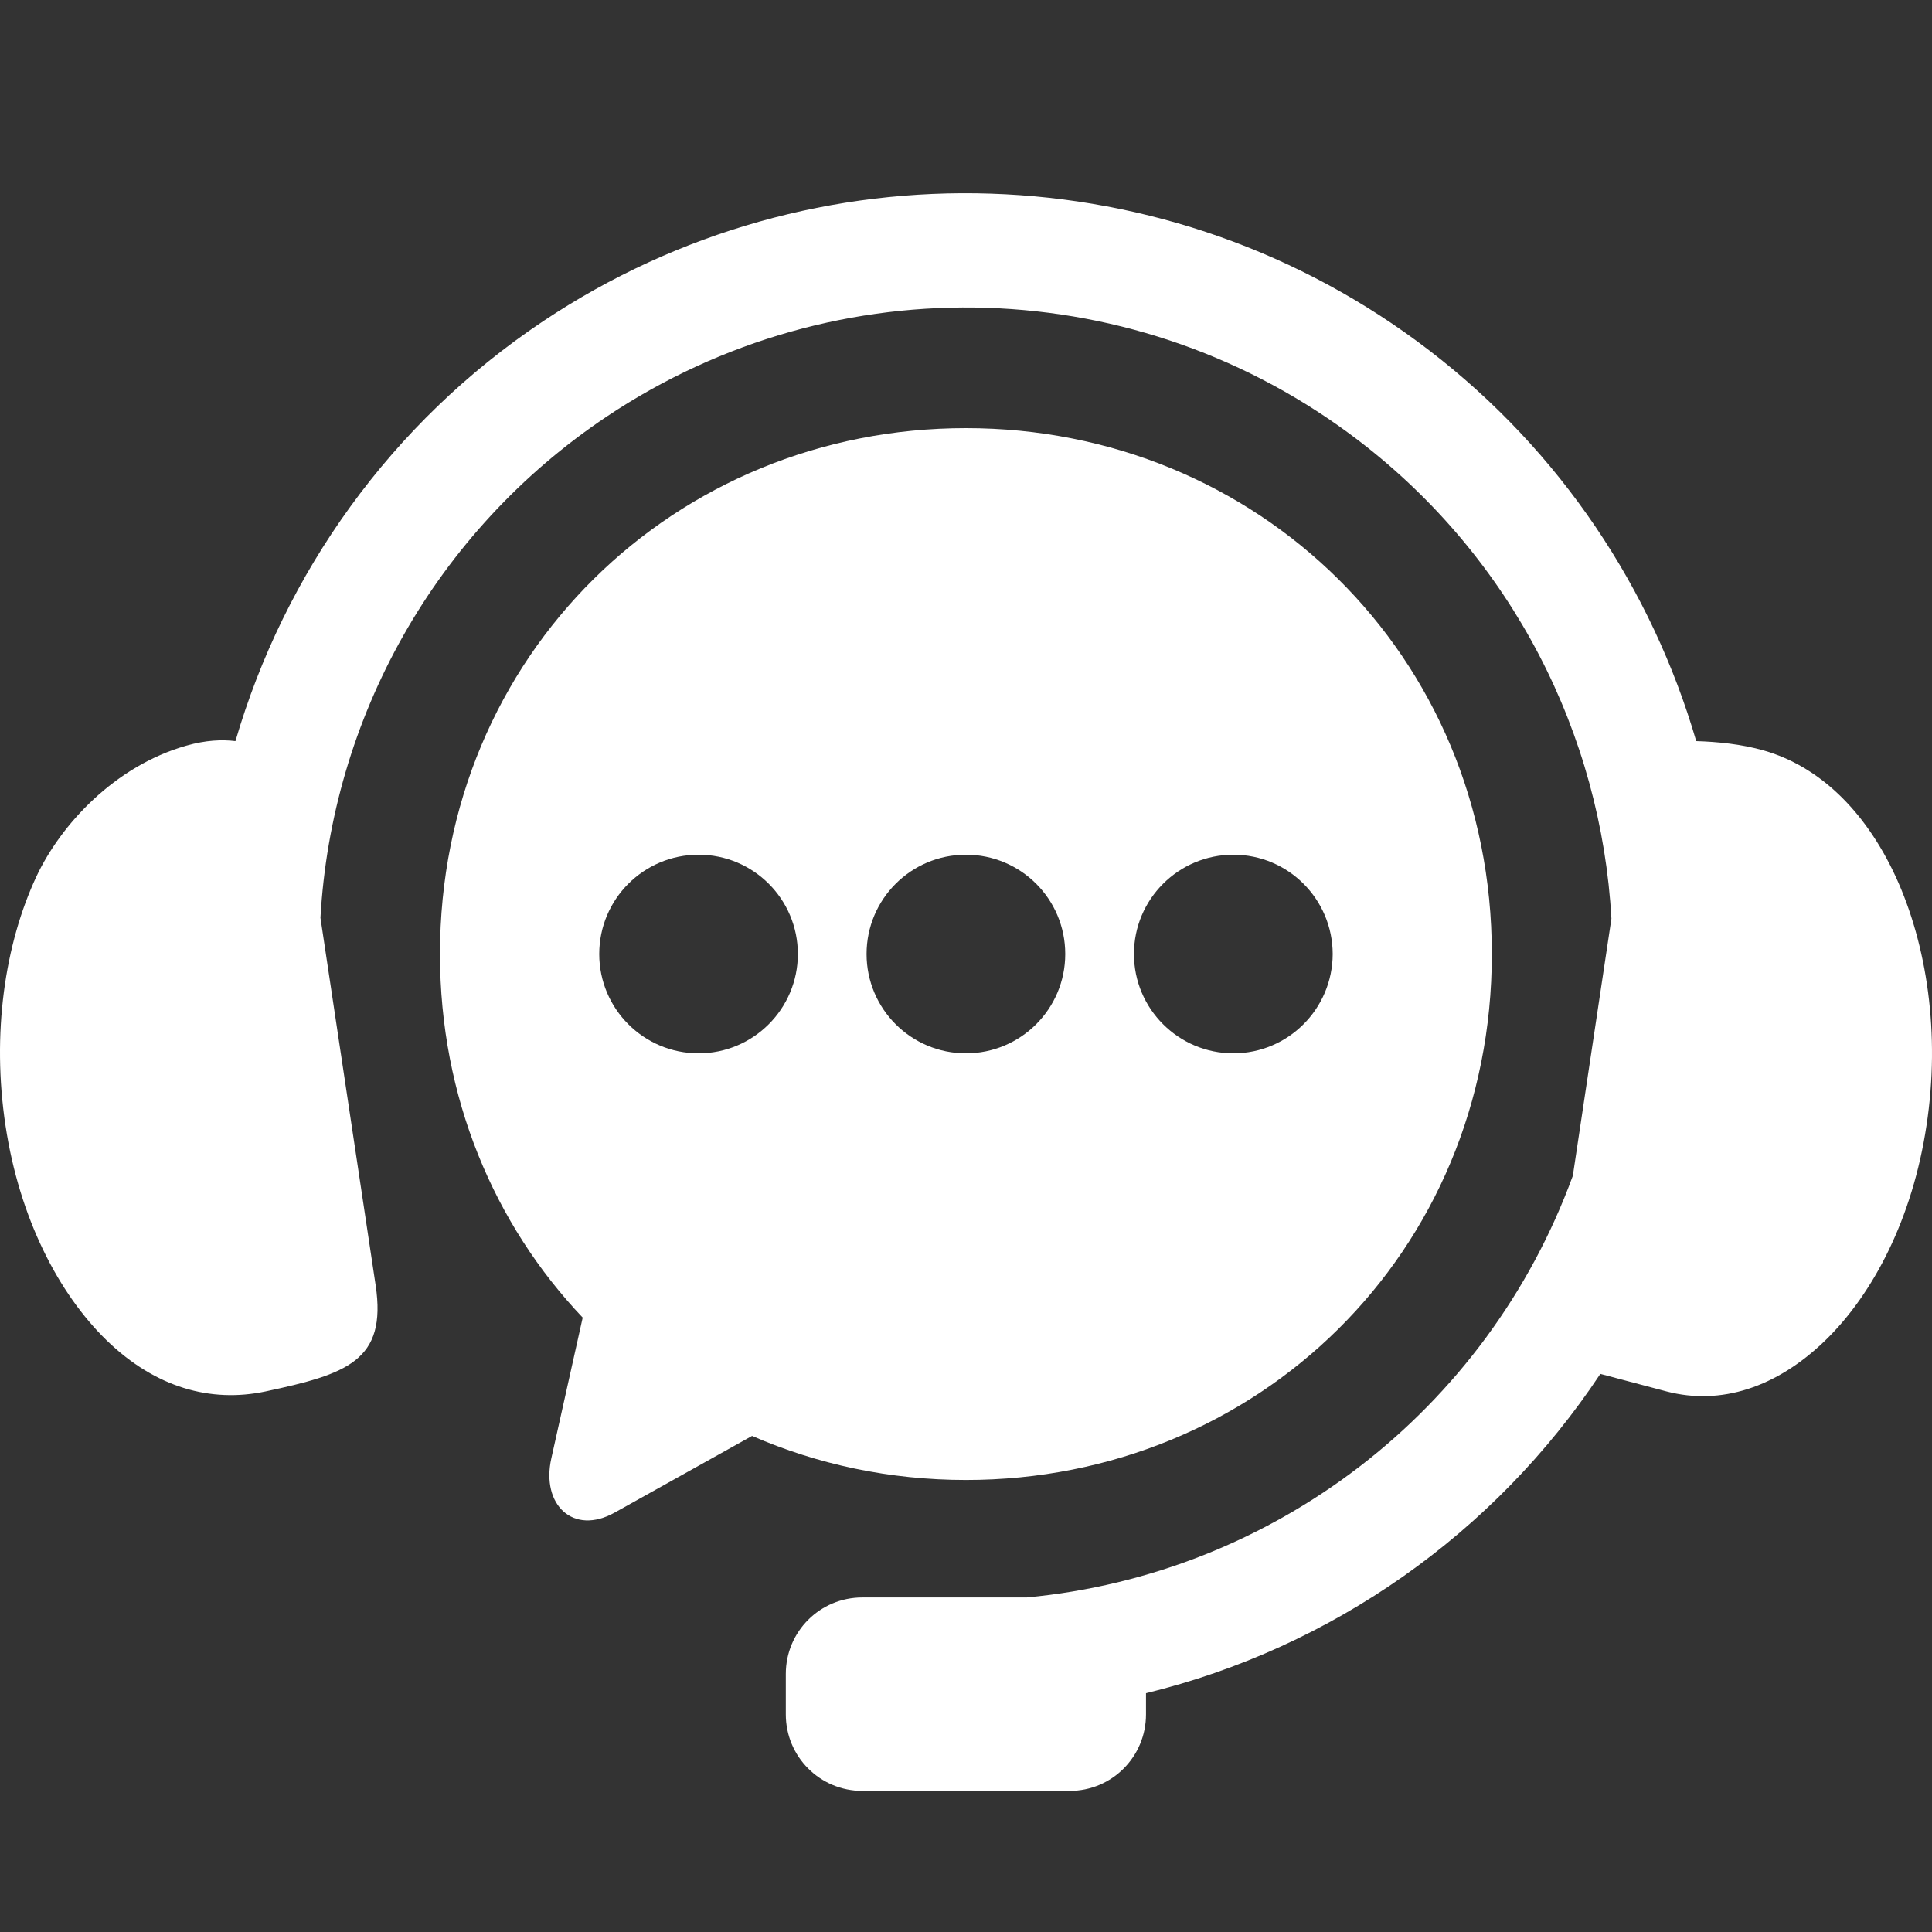
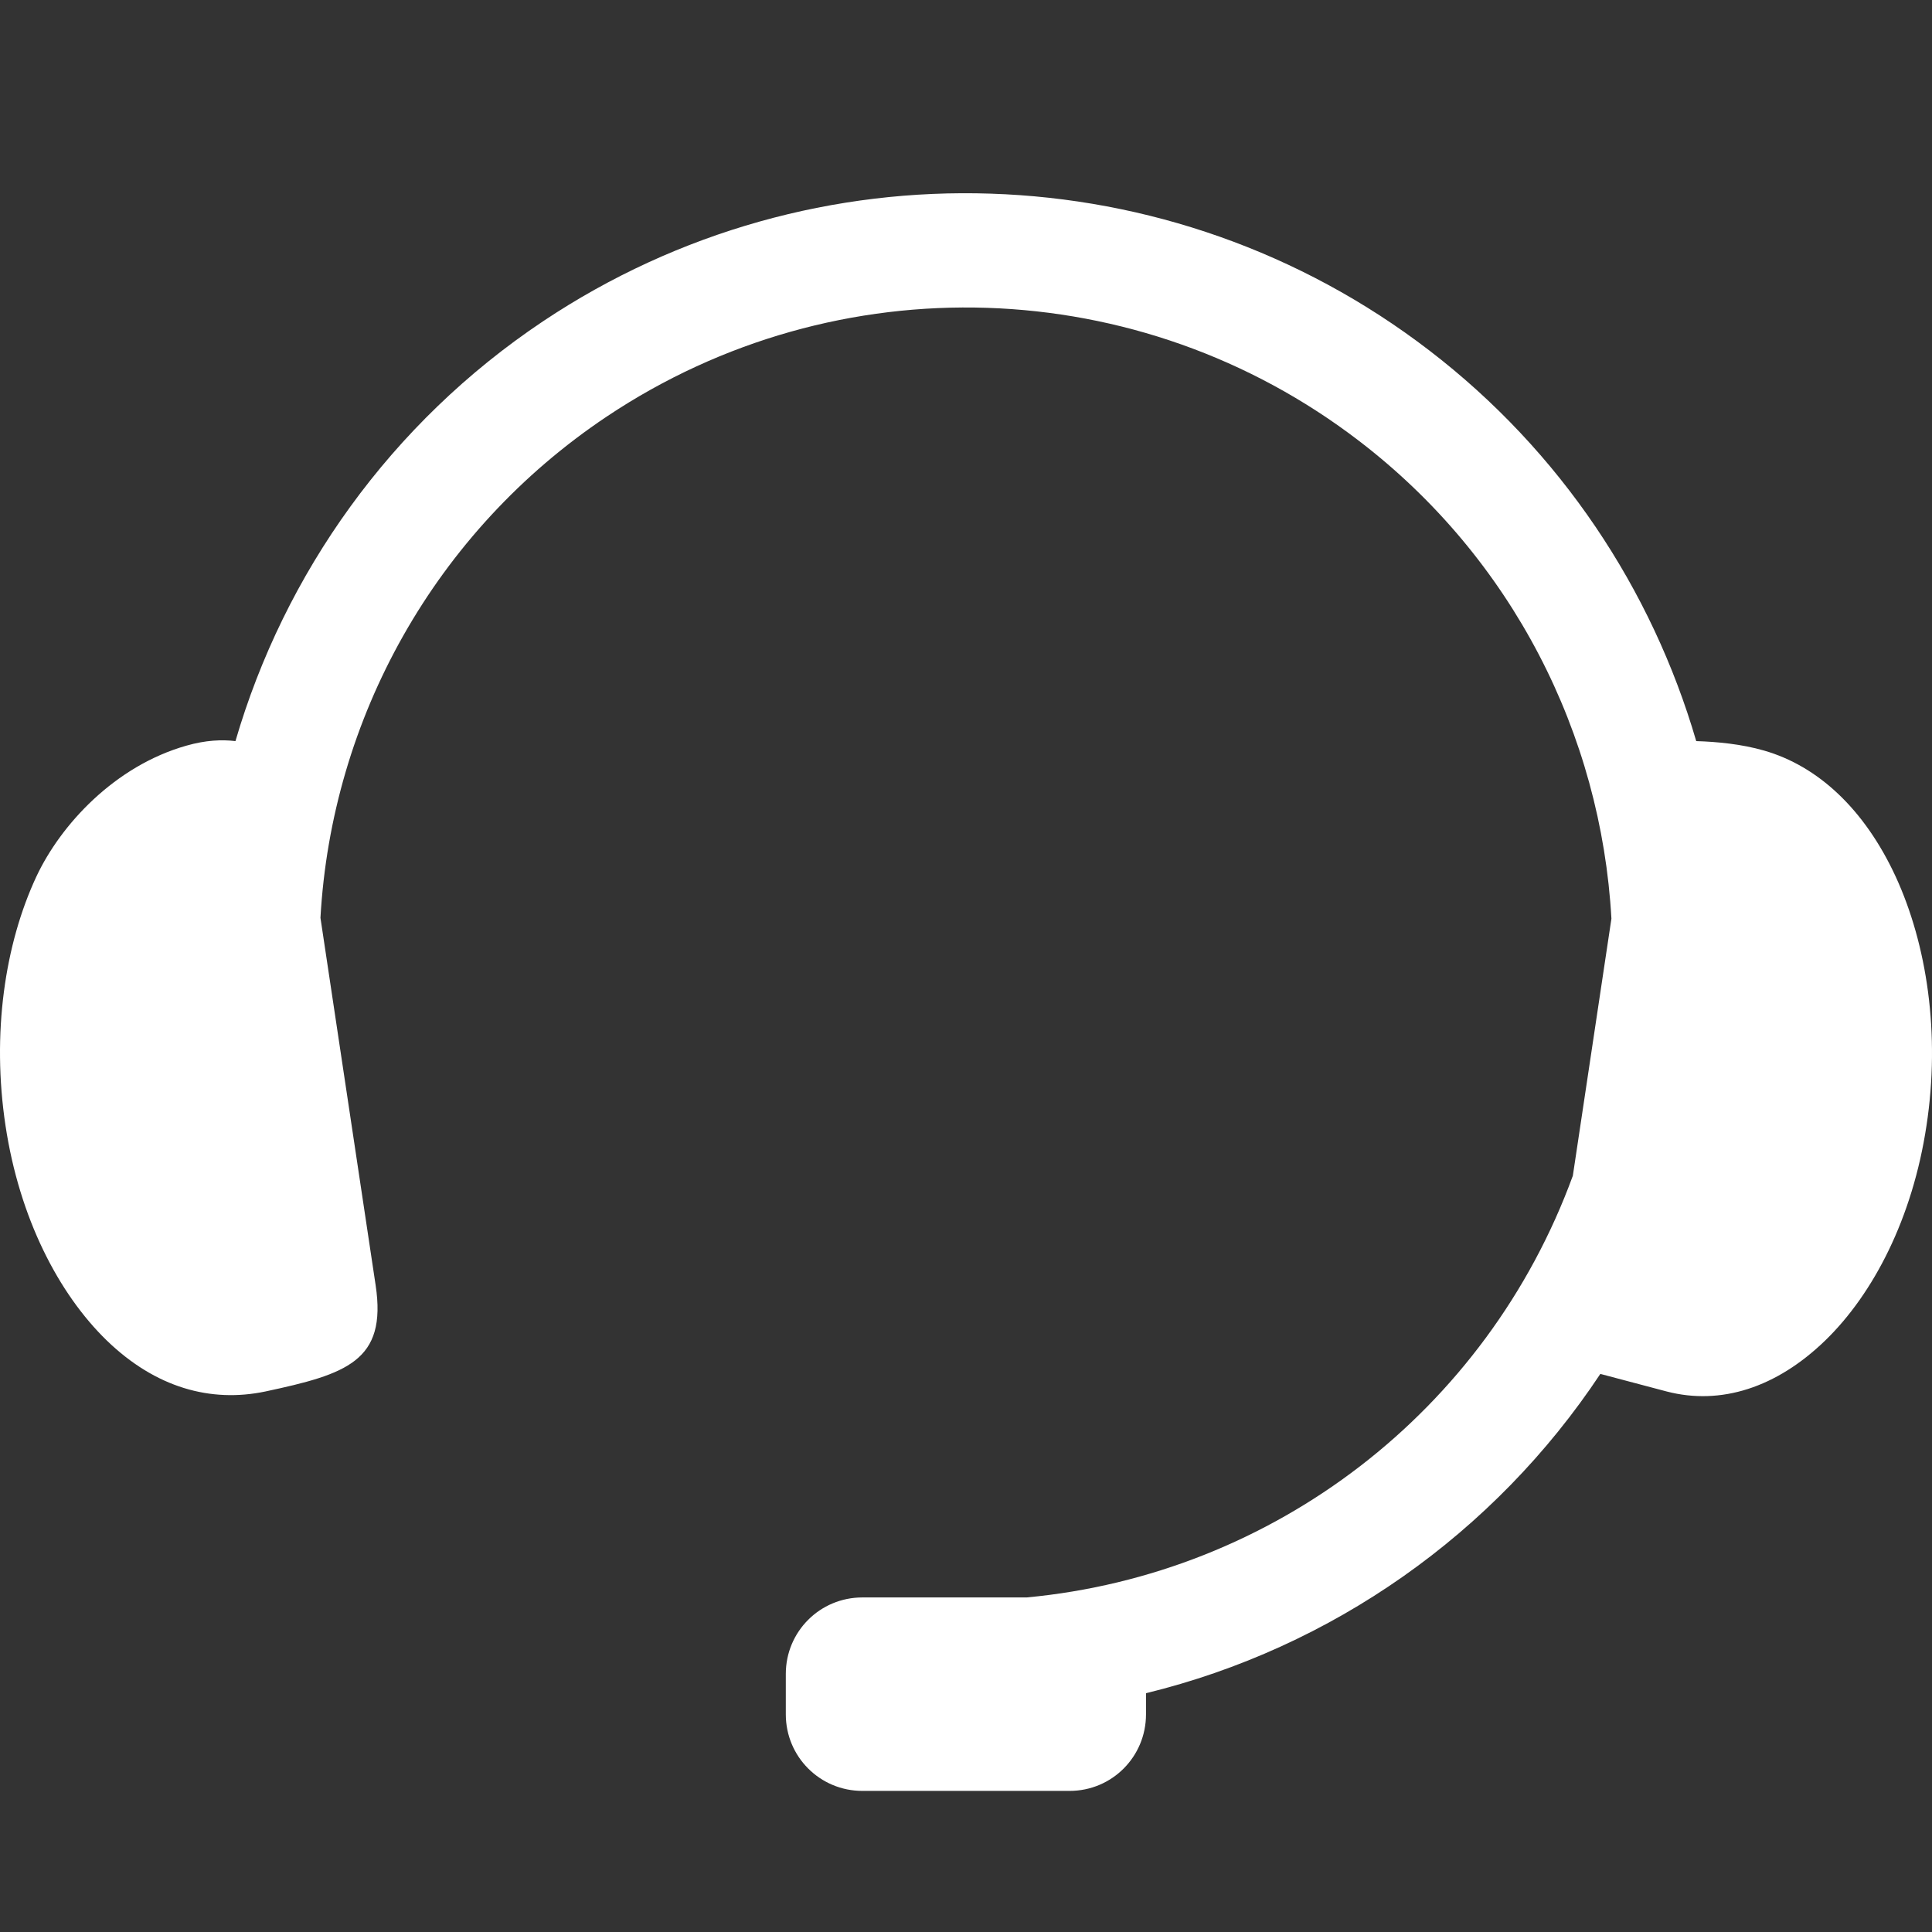
<svg xmlns="http://www.w3.org/2000/svg" width="30" height="30" viewBox="0 0 30 30" fill="none">
  <rect x="0" y="0" width="30" height="30" fill="#333333" stroke="none" />
  <path fill-rule="evenodd" clip-rule="evenodd" d="M15.386 3.007C12.974 2.926 10.536 3.584 8.432 4.989C6.069 6.568 4.417 8.901 3.656 11.508C3.446 11.482 3.194 11.493 2.896 11.578C1.78 11.894 0.941 12.808 0.564 13.613C0.075 14.662 -0.131 16.049 0.086 17.482C0.302 18.909 0.906 20.086 1.66 20.817C2.417 21.548 3.271 21.785 4.12 21.607C5.383 21.337 6.01 21.135 5.833 19.958L4.976 14.252C5.149 11.163 6.748 8.256 9.422 6.468C13.002 4.077 17.695 4.23 21.109 6.851C23.484 8.672 24.863 11.401 25.022 14.265L24.423 18.257C23.087 21.913 19.775 24.446 15.943 24.805H13.391C12.732 24.805 12.202 25.335 12.202 25.993V26.62C12.202 27.278 12.732 27.809 13.391 27.809H16.608C17.267 27.809 17.795 27.278 17.795 26.62V26.292C20.685 25.587 23.207 23.811 24.85 21.334L25.881 21.607C26.72 21.825 27.584 21.548 28.34 20.817C29.095 20.086 29.698 18.91 29.914 17.482C30.133 16.05 29.92 14.665 29.437 13.614C28.951 12.562 28.228 11.895 27.393 11.655C27.044 11.554 26.664 11.518 26.339 11.508C25.651 9.15 24.234 7.006 22.193 5.441C20.186 3.901 17.799 3.086 15.386 3.007Z" fill="white" />
-   <path fill-rule="evenodd" clip-rule="evenodd" d="M19.152 13.272C20.002 13.272 20.692 13.961 20.694 14.814C20.692 15.665 20.002 16.356 19.152 16.356C18.299 16.356 17.608 15.665 17.608 14.814C17.608 13.962 18.299 13.272 19.152 13.272ZM14.999 13.272C15.851 13.272 16.541 13.961 16.541 14.814C16.541 15.665 15.851 16.356 14.999 16.356C14.146 16.356 13.456 15.665 13.456 14.814C13.456 13.962 14.146 13.272 14.999 13.272ZM10.848 13.272C11.698 13.272 12.389 13.961 12.389 14.814C12.389 15.665 11.698 16.356 10.848 16.356C9.995 16.356 9.305 15.665 9.305 14.814C9.305 13.962 9.995 13.272 10.848 13.272ZM14.999 6.648C10.476 6.648 6.832 10.172 6.832 14.814C6.832 17.044 7.675 19.014 9.048 20.46L8.561 22.645C8.4 23.364 8.899 23.847 9.545 23.487L11.678 22.297C12.692 22.738 13.814 22.981 14.999 22.981C19.523 22.981 23.165 19.459 23.165 14.814C23.165 10.172 19.523 6.648 14.999 6.648Z" fill="white" />
</svg>